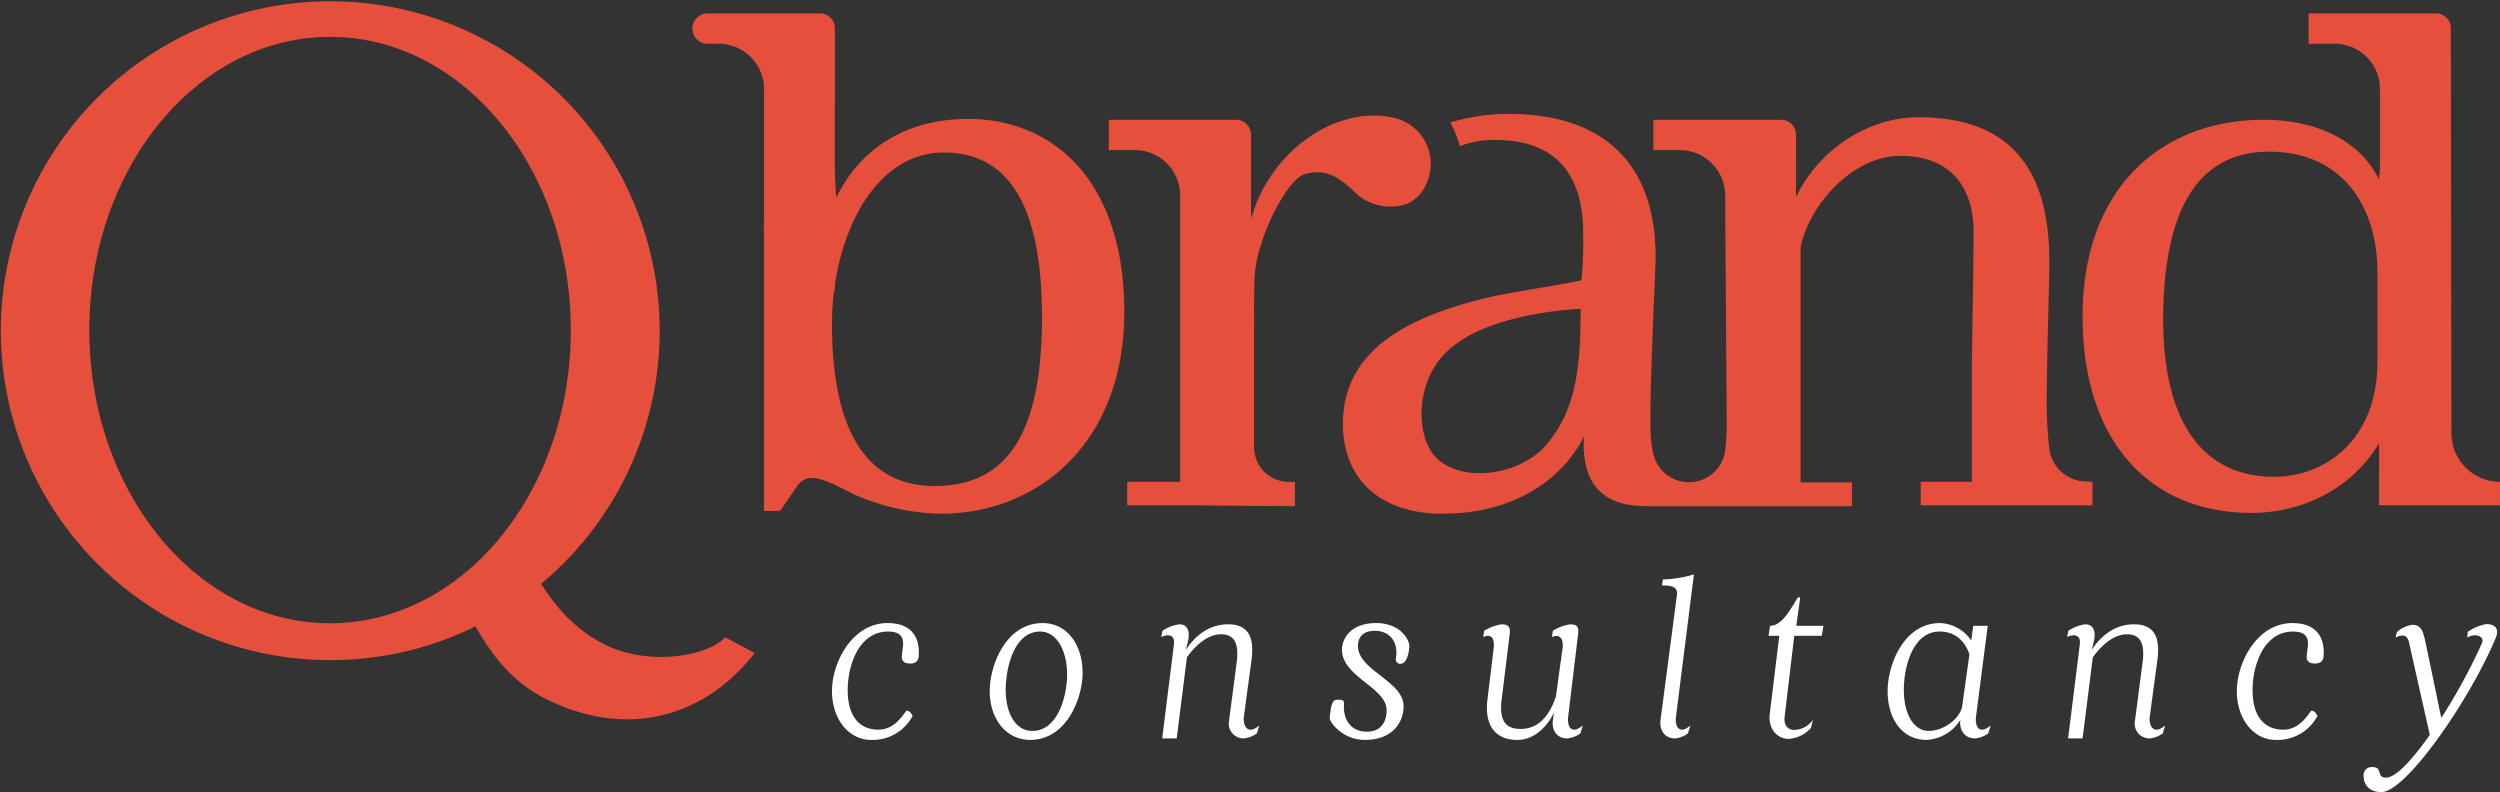
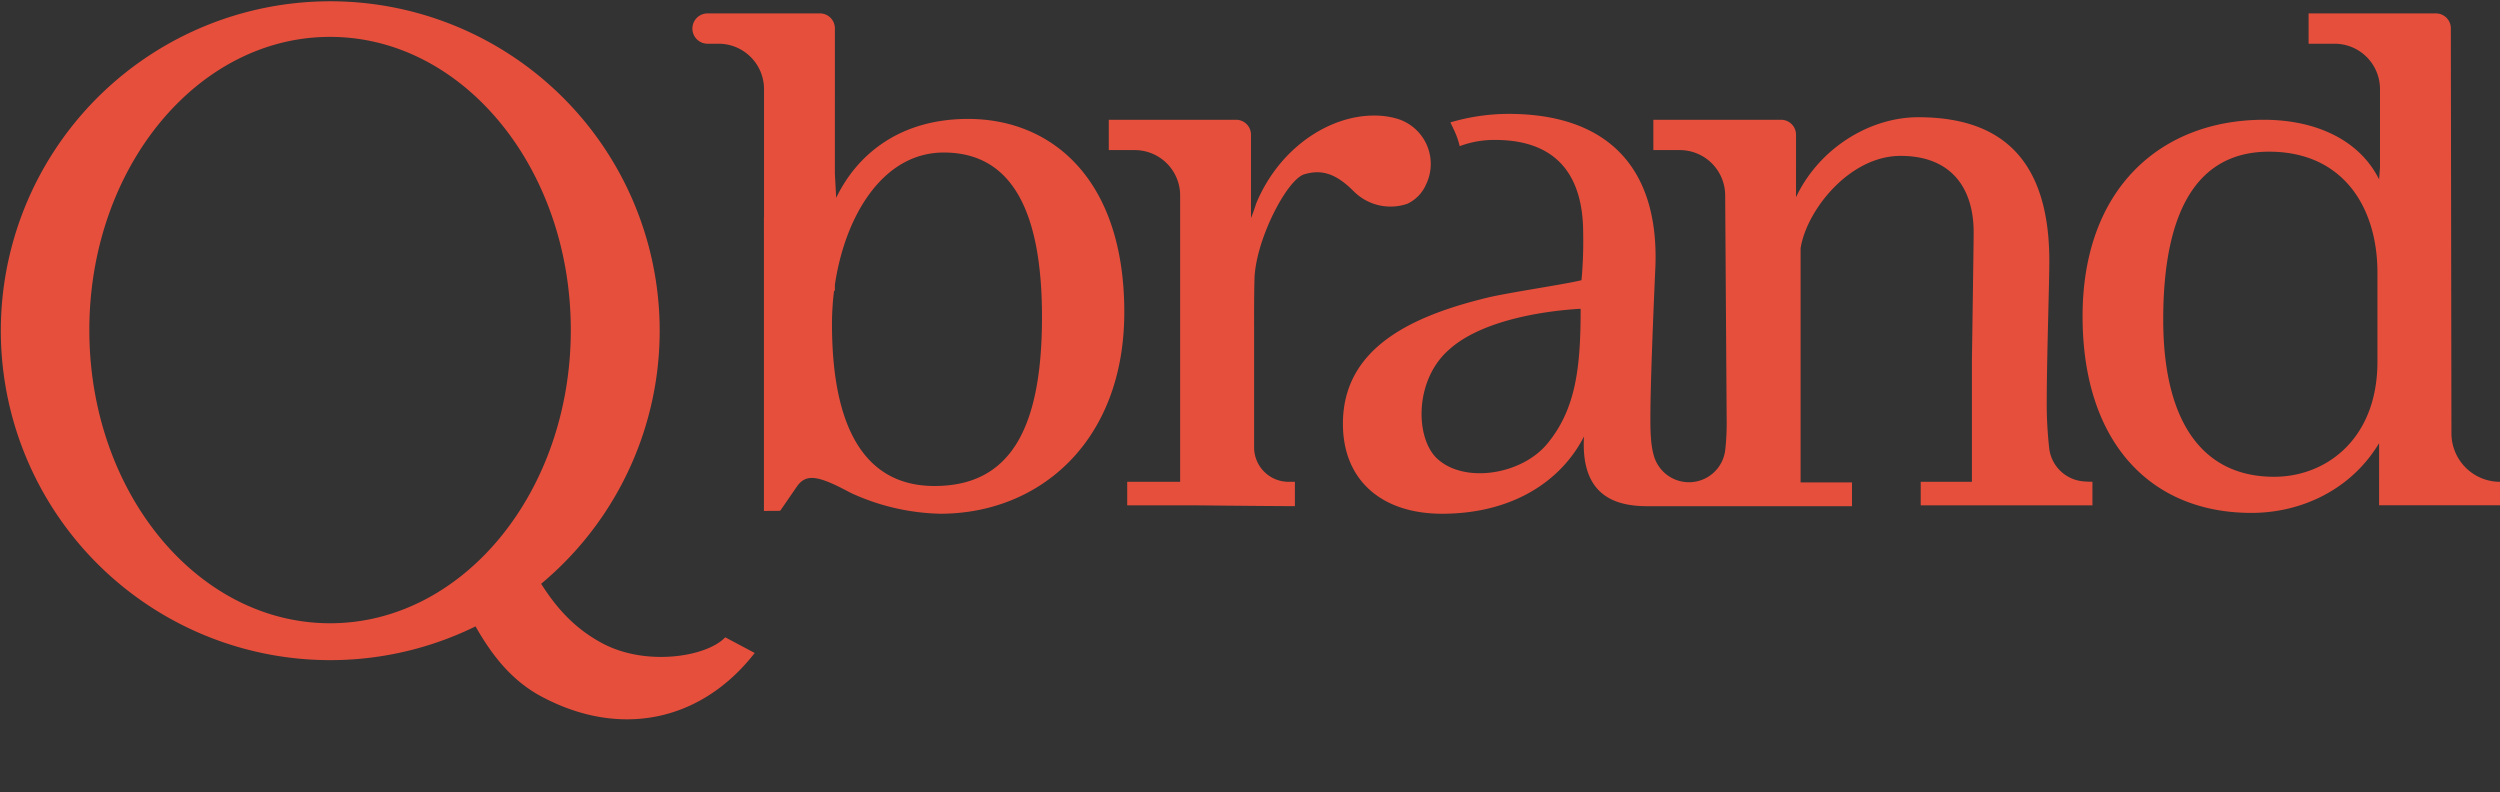
<svg xmlns="http://www.w3.org/2000/svg" id="Layer_1" data-name="Layer 1" width="193.092mm" height="61.178mm" viewBox="0 0 547.347 173.417">
  <rect x="0" y="0" width="547.347" height="173.417" fill="#333333" stroke="none" />
  <defs>
    <style>.cls-1{fill:#e74f3d;}.cls-2{fill:#fff;}</style>
  </defs>
  <title>LOGO SVG</title>
  <path class="cls-1" d="M448.666,98.267a87.101,87.101,0,0,1-.555-10.618c0-8.461.549-25.752.549-28.875.549-25.197-11.768-33.108-28.69-33.108-10.282,0-21.085,6.385-26.353,16.696-.104.208-.243.491-.399.81V29.489a3.268,3.268,0,0,0-3.267-3.267H361.985v6.639h5.783a9.936,9.936,0,0,1,9.941,9.941l.33,49.855a51.989,51.989,0,0,1-.312,5.818,7.995,7.995,0,0,1-15.649,1.249,18.217,18.217,0,0,1-.613-3.77c-.116-1.33-.133-2.822-.133-4.447,0-6.616.549-20.963,1.105-33.287.734-21.334-10.3-33.287-32.188-33.287a45.187,45.187,0,0,0-12.694,1.862l.919,1.955a17.679,17.679,0,0,1,1.11,3.25,21.463,21.463,0,0,1,7.72-1.365c14.897,0,19.315,9.38,19.315,20.414a92.47,92.47,0,0,1-.37,10.3c-3.678.919-16.366,2.759-20.779,3.863-16.557,4.042-31.454,11.034-31.454,27.585,0,12.324,8.46,19.68,21.704,19.68,15.447,0,26.116-7.171,31.078-16.921-.734,12.509,6.257,15.267,13.798,15.267H405.473v-5.21H394.219V54.356c1.29-8.275,10.67-20.229,21.889-20.229S432.11,41.298,432.11,50.864c0,2.307-.22,16.823-.382,28.244v26.376H420.52v5.153h37.59v-5.158c-.636-.006-1.284-.035-1.937-.087A8.231,8.231,0,0,1,448.666,98.267ZM338.708,97.209c-5.517,6.622-17.656,8.646-23.722,3.499-5.153-4.233-5.517-17.291,2.203-24.098,6.622-6.066,19.315-8.455,28.875-9.01C346.064,80.108,345.144,89.488,338.708,97.209Zm-42.35-55.355c-4.048-4.048-7.177-4.783-10.855-3.678-3.857,1.284-10.664,14.527-10.849,22.988-.081,2.892-.092,6.812-.081,11.011v25.775a7.537,7.537,0,0,0,7.541,7.535h1.388v5.332c-8.218-.029-20.264-.179-22.27-.179h-14.44v-5.158H258.381V42.802a9.939,9.939,0,0,0-9.935-9.941h-5.69V26.222h27.868a3.268,3.268,0,0,1,3.267,3.267v18.257c.688-1.694,1.081-3.03,1.122-3.163,5.101-12.295,16.077-19.281,25.758-19.281a17.553,17.553,0,0,1,5.112.688,10.33,10.33,0,0,1,6.309,14.446,8.276,8.276,0,0,1-4.066,4.175A11.352,11.352,0,0,1,296.358,41.853ZM536.712,94.867l-.127-85.294V6.207a3.269,3.269,0,0,0-3.268-3.273H505.443V9.573h5.696a9.939,9.939,0,0,1,9.935,9.941V36.667l-.197,2.608c-4.598-9.195-14.712-13.052-25.197-13.052-22.438,0-39.724,14.897-39.724,43.032,0,27.406,14.712,43.037,36.965,43.037,11.034,0,21.889-5.153,27.955-15.267V110.62h26.469v-5.13A10.637,10.637,0,0,1,536.712,94.867ZM520.514,79.189c0,16.915-11.219,25.197-22.623,25.197-16.002,0-24.277-12.509-24.277-34.398,0-24.826,8.091-36.78,23.173-36.78,16.187,0,23.728,12.139,23.728,26.48ZM211.946,26.037c-14.897,0-24.277,7.726-28.875,17.285l-.283-5.268V6.207a3.27,3.27,0,0,0-3.273-3.273H154.971a3.32,3.32,0,1,0,0,6.639h2.365a9.944,9.944,0,0,1,9.941,9.941V47.561l-.029.017c0,1.793.006,3.684.006,5.65v58.634l3.557-.023,3.614-5.251c2.024-2.944,4.598-2.573,11.774,1.29a49.117,49.117,0,0,0,19.674,4.597c21.704,0,40.279-15.817,40.279-44.142C246.152,39.274,230.336,26.037,211.946,26.037Zm-7.356,80.367c-14.533,0-22.438-11.583-22.438-35.49a58.512,58.512,0,0,1,.457-7.258h.179V62.337c2.279-15.313,10.629-28.944,23.826-28.944,14.527,0,21.519,12.139,21.519,36.046C228.132,94.82,220.591,106.404,204.59,106.404Zm-72.699,34.447c-6.28-3.348-10.234-8.025-13.414-13.037a72.124,72.124,0,1,0-14.366,9.324c3.522,6.198,7.829,11.842,14.484,15.383,17.176,9.155,34.924,5.471,46.64-9.559l-6.454-3.435C154.832,143.771,141.537,145.986,131.891,140.851ZM19.558,72.265c0-35.45,23.595-64.192,52.706-64.192,29.106,0,52.707,28.742,52.707,64.192s-23.601,64.192-52.707,64.192C43.153,136.456,19.558,107.715,19.558,72.265Z" />
-   <path class="cls-2" d="M190.677,161.992c-4.754,0-8.524-4.43-8.524-10.71,0-6.176,4.372-14.868,12.185-14.868,5.141,0,6.835,3.007,6.835,6.396,0,1.093,0,2.458-1.914,2.458-1.151,0-1.966-.44-1.804-1.804.11-1.035.272-1.966.272-2.568,0-1.694-.925-2.626-3.279-2.626-6.448,0-8.854,7.437-8.854,12.844,0,5.141,2.134,8.634,6.726,8.634,4.042,0,5.789-4.152,6.228-4.152.382,0,.873.33,1.255,1.151a9.888,9.888,0,0,1-9.126,5.245m37.053-23.721c3.661,0,5.904,4.21,5.904,9.455,0,4.21-1.804,12.3-7.651,12.3-3.609,0-5.795-3.828-5.795-8.964,0-4.43,1.642-12.792,7.541-12.792m9.293,9.073c0-6.338-3.499-10.93-8.744-10.93-8.09,0-11.589,9.288-11.589,14.862,0,6.234,3.661,10.716,8.854,10.716,8.038,0,11.479-9.236,11.479-14.648m38.693,11.478c-2.626,2.244-3.609-.052-3.389-1.856l1.642-12.191c.815-5.627-.931-8.09-5.083-8.09-5.361,0-8.258,4.1-9.241,5.575l.492-2.076c.387-1.804-.052-3.499-1.908-3.499a8.776,8.776,0,0,0-3.719,1.423l-.272,1.365c1.908-.873,3.007-.214,2.787,1.585l-2.573,20.605h3.175l2.238-17.76c1.093-1.475,3.88-5.031,7.489-5.031,2.949,0,3.88,2.076,3.441,5.853l-1.694,13.006a3.237,3.237,0,0,0,3.279,3.933,5.812,5.812,0,0,0,2.793-1.093l.544-1.746m15.408-1.695c-.052,1.041,2.897,4.864,7.651,4.864,6.234,0,8.524-3.932,8.524-7.379,0-5.517-9.999-7.813-9.999-13.226,0-1.365.659-3.279,3.719-3.279s5.245,2.244,4.592,6.066a.954.954,0,0,0,.983,1.151c.821,0,1.694-.821,1.966-3.666.168-1.255-1.694-5.245-7.269-5.245-5.957,0-7.489,3.828-7.489,5.795,0,6.008,9.785,8.304,9.785,13.278,0,2.244-.983,4.702-4.32,4.702-3.661,0-5.187-2.787-5.025-5.847.052-1.093-.162-1.145-1.532-1.145-.931,0-1.313,1.035-1.585,3.933m55.419,1.695c-2.678,2.244-3.441-.052-3.221-1.856l2.128-17.655c.272-1.804.11-2.626-1.642-2.626a9.756,9.756,0,0,0-3.823,1.423l-.22,1.365c1.914-.873,2.568.711,2.348,2.406l-1.475,10.658c-1.527,4.482-3.99,7.05-7.709,7.05-3.331,0-4.754-1.856-4.152-6.5l1.694-13.775c.272-1.804.058-2.626-1.694-2.626a9.446,9.446,0,0,0-3.823,1.423l-.22,1.365c1.914-.873,2.516.491,2.296,2.406l-1.365,11.207c-.711,5.789,1.746,8.906,6.558,8.906,4.152,0,7.05-3.77,7.981-6.009l-.22,1.746c-.278,2.024.763,3.933,3.169,3.933a5.728,5.728,0,0,0,2.84-1.093l.549-1.746m23.555,0c-2.626,2.244-3.389-.052-3.169-1.856l3.933-31.211a25.211,25.211,0,0,1-6.778,1.093l-.22,1.313c2.302,0,3.499.382,3.279,2.128l-3.603,27.44c-.22,2.024.816,3.933,3.221,3.933a5.78,5.78,0,0,0,2.787-1.093l.549-1.746M398.847,139.2l.382-2.186h-5.957l.815-5.795c.058-.544-.162-.653-.596-.22-1.642,2.678-3.395,6.014-5.962,6.014l-.324,2.186h2.348l-2.076,17.054c-.44,3.221,1.585,5.517,4.152,5.517a7.178,7.178,0,0,0,4.864-2.406l.44-1.798a5.086,5.086,0,0,1-4.21,2.238c-1.203,0-2.186-.983-2.018-2.73L392.833,139.2ZM429.559,154.89c-.821,2.787-4.21,5.135-7.269,5.135-3.389,0-5.465-3.828-5.465-8.964,0-4.973,1.914-12.792,7.819-12.792,3.499,0,5.517,2.134,6.5,4.864h.058L429.559,154.89m6.286,3.933c-2.678,2.244-3.447-.052-3.227-1.856l2.573-19.951h-3.175l-.434,3.227a8.614,8.614,0,0,0-6.835-3.828c-7.975,0-11.474,9.183-11.474,14.868,0,6.228,3.279,10.71,8.524,10.71a9.363,9.363,0,0,0,7.437-4.424l-.058.162c-.22,2.024.873,3.933,3.279,3.933a5.931,5.931,0,0,0,2.845-1.093l.544-1.746m38.202,0c-2.626,2.244-3.603-.052-3.389-1.856L472.3,144.775c.815-5.627-.931-8.09-5.083-8.09-5.355,0-8.258,4.1-9.236,5.575l.492-2.076c.382-1.804-.058-3.499-1.914-3.499a8.804,8.804,0,0,0-3.719,1.423l-.272,1.365c1.914-.873,3.007-.214,2.788,1.585l-2.568,20.605h3.169l2.244-17.76c1.093-1.475,3.875-5.031,7.483-5.031,2.955,0,3.88,2.076,3.447,5.853l-1.694,13.006a3.234,3.234,0,0,0,3.279,3.933,5.8,5.8,0,0,0,2.787-1.093l.544-1.746m24.21,3.17a9.888,9.888,0,0,0,9.126-5.245c-.382-.821-.873-1.151-1.255-1.151-.44,0-2.186,4.152-6.228,4.152-4.592,0-6.726-3.493-6.726-8.634,0-5.407,2.406-12.844,8.854-12.844,2.354,0,3.279.931,3.279,2.626,0,.601-.162,1.532-.272,2.568-.168,1.365.653,1.804,1.804,1.804,1.914,0,1.914-1.365,1.914-2.458,0-3.389-1.7-6.396-6.836-6.396-7.813,0-12.185,8.692-12.185,14.868,0,6.28,3.771,10.71,8.524,10.71m48.206-22.464c.821-2.076-.44-2.897-2.134-2.897a10.792,10.792,0,0,0-4.042,1.694l-.11,1.255c1.914-1.093,3.77-.162,3.279,1.093a126.583,126.583,0,0,1-8.964,16.511l-3.389-16.291c-.543-2.458-.873-4.1-2.949-4.1a6.472,6.472,0,0,0-3.389,1.59l-.272,1.197c1.856-.925,2.678-.382,3.001,1.371l4.488,19.946c-3.828,5.413-7.437,9.351-9.571,9.351-2.238,0-.653-2.296-2.892-2.296a1.771,1.771,0,0,0-2.024,2.018c0,1.585,1.035,3.447,3.88,3.447,5.465,0,19.622-20.605,25.087-33.889" />
</svg>